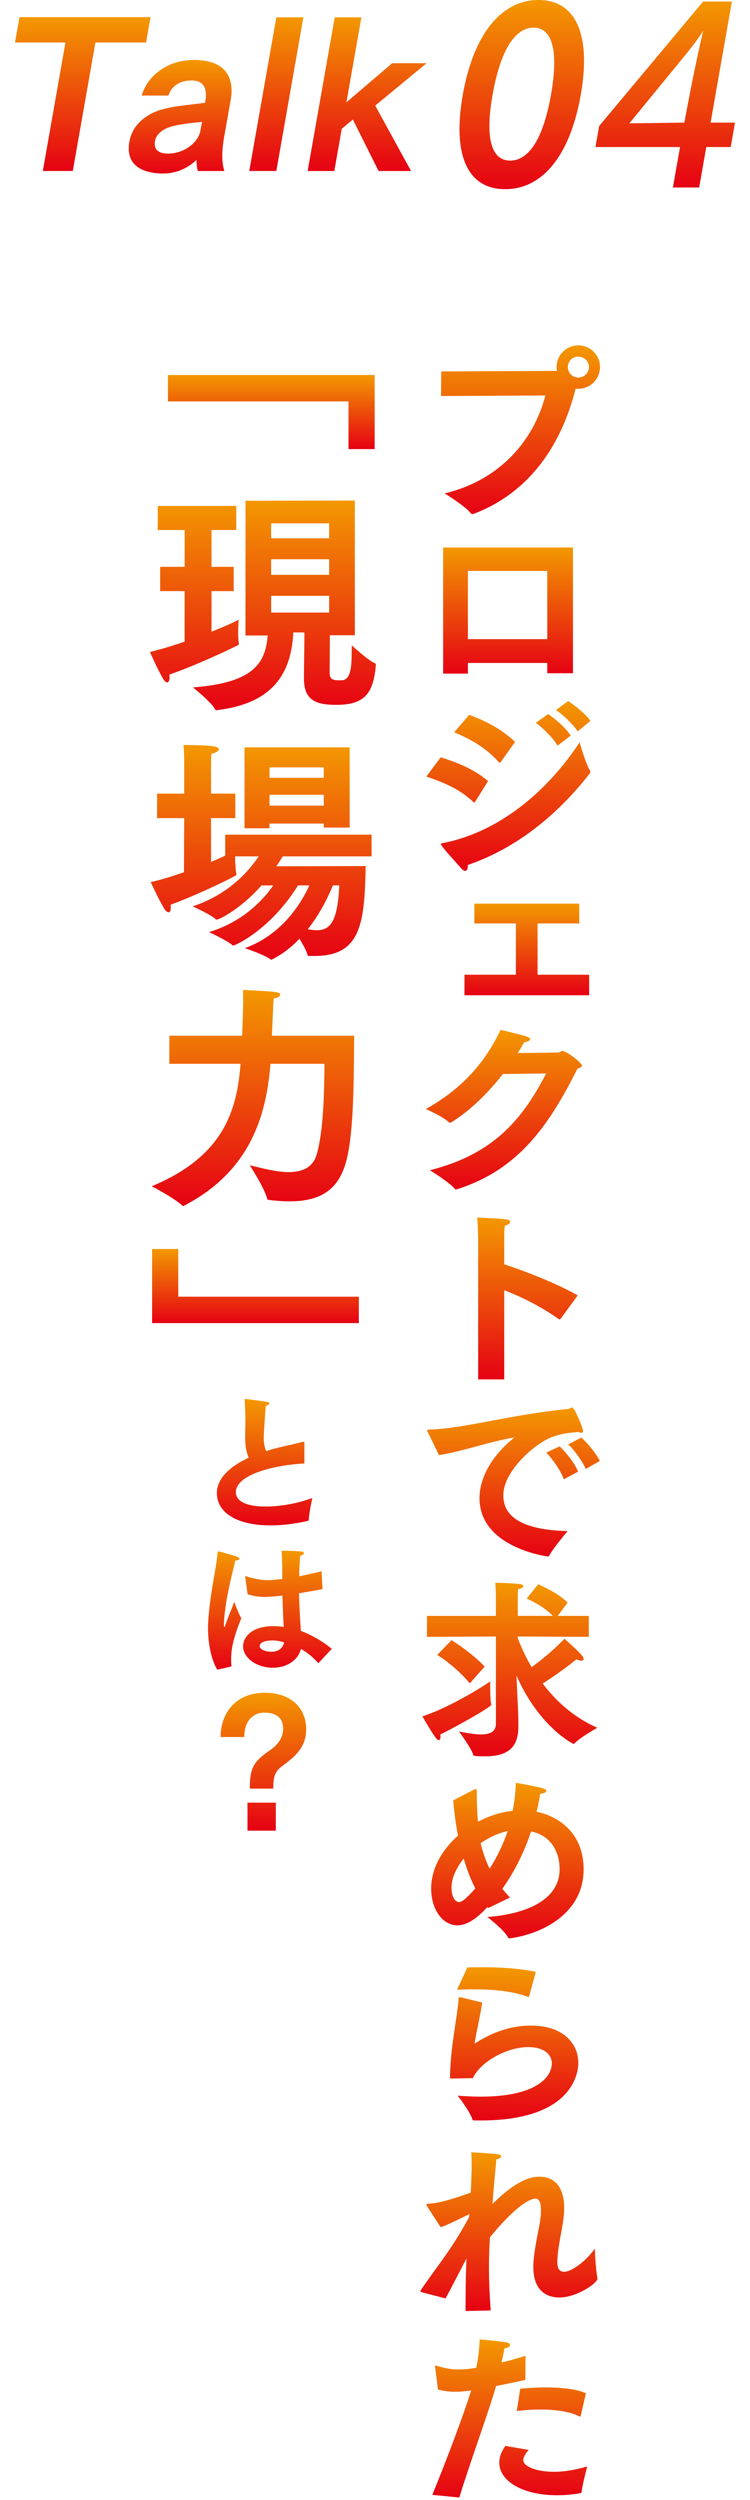
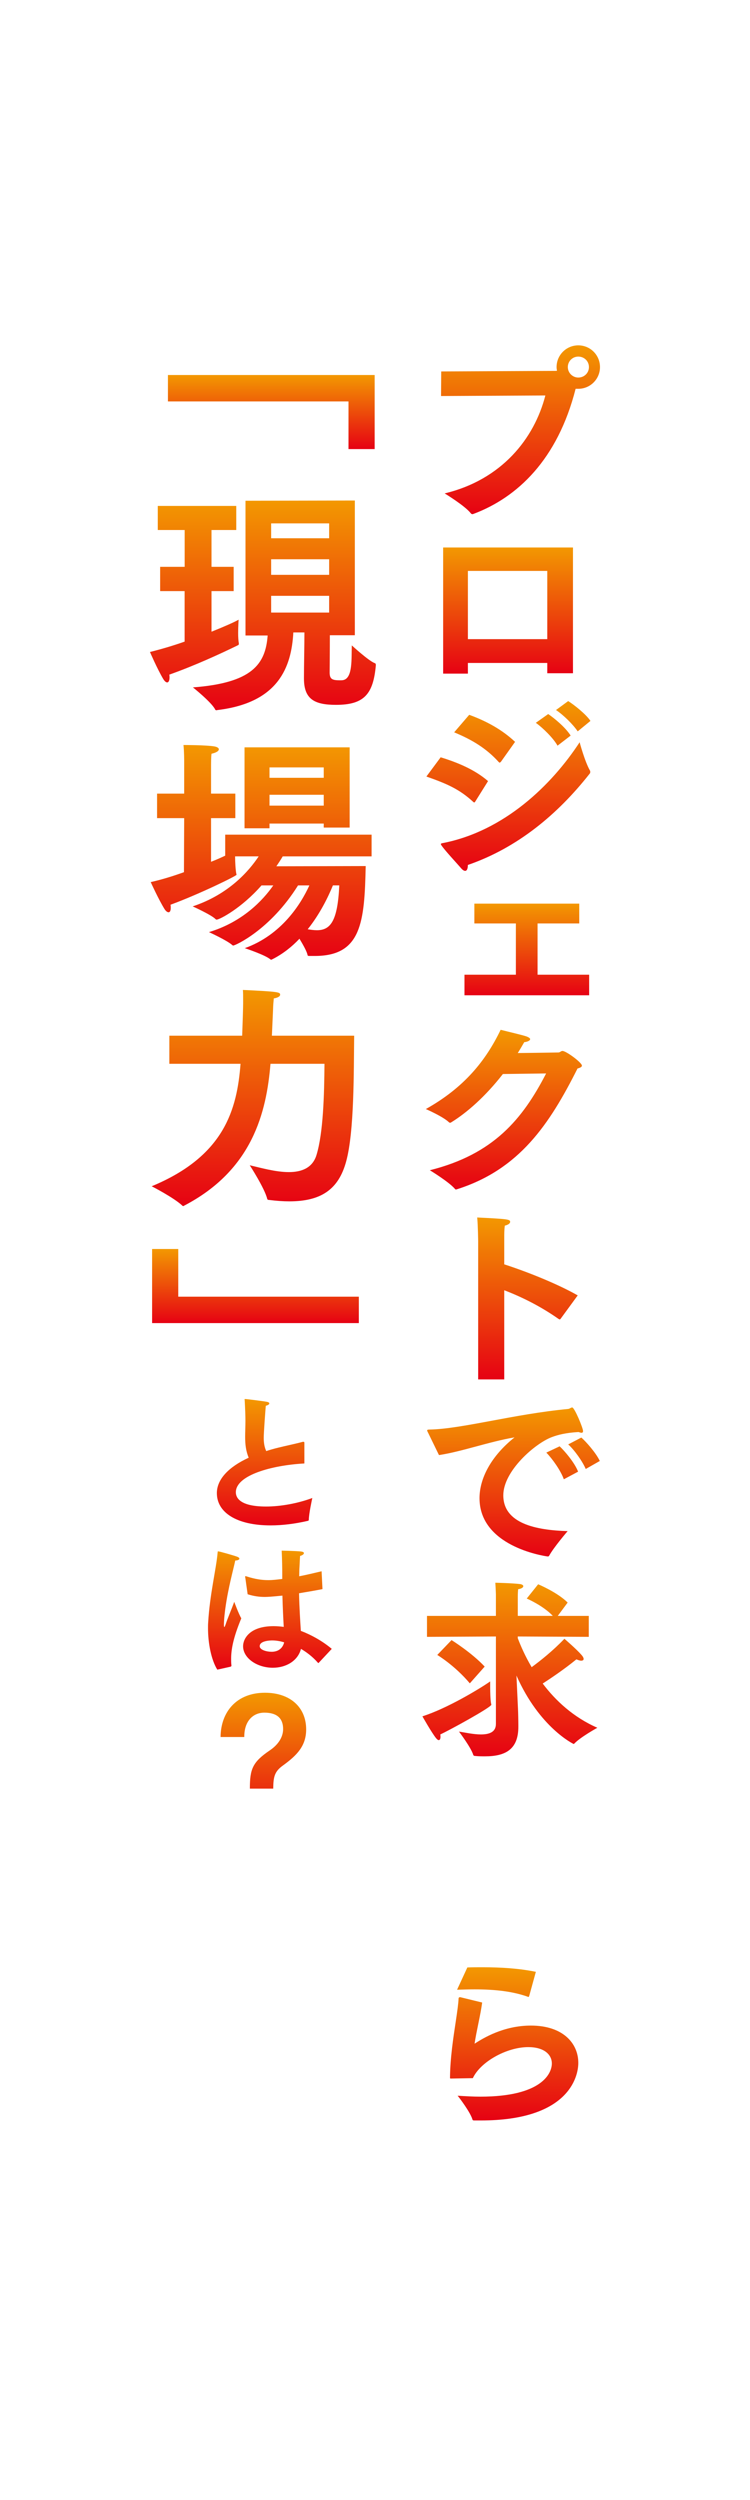
<svg xmlns="http://www.w3.org/2000/svg" width="100" height="333" viewBox="0 0 100 333" fill="none">
  <g clip-path="url(#clip0_24_31774)">
    <path d="M58.83 49.477L74.135 49.401C74.185 49.401 74.21 49.401 74.261 49.376C74.236 49.224 74.21 49.071 74.21 48.894C74.21 47.294 75.505 46 77.105 46C78.704 46 79.999 47.294 79.999 48.894C79.999 50.494 78.704 51.788 77.105 51.788H76.749C74.339 61.256 68.957 66.255 63.17 68.438C63.094 68.463 63.044 68.489 62.993 68.489C62.917 68.489 62.842 68.463 62.764 68.362C62.002 67.373 59.287 65.723 59.287 65.723C66.9 63.895 71.24 58.412 72.714 52.676L58.805 52.752L58.83 49.479V49.477ZM77.105 50.29C77.892 50.29 78.525 49.681 78.525 48.894C78.525 48.107 77.892 47.498 77.105 47.498C76.317 47.498 75.709 48.132 75.709 48.894C75.709 49.656 76.343 50.29 77.105 50.29Z" fill="url(#paint0_linear_24_31774)" />
    <path d="M59.086 72.926H76.396V89.677H72.97V88.306H62.386V89.727H59.086V72.926ZM72.97 85.134V76.047H62.386V85.134H72.97Z" fill="url(#paint1_linear_24_31774)" />
    <path d="M58.755 100.872C61.089 101.583 63.347 102.547 65.073 104.044L63.373 106.759C63.322 106.835 63.297 106.886 63.221 106.886C63.196 106.886 63.145 106.86 63.095 106.81C61.242 105.109 59.592 104.398 56.852 103.434L58.755 100.87V100.872ZM78.652 102.623C78.703 102.699 78.703 102.775 78.703 102.825C78.703 102.926 78.677 103.002 78.602 103.08C74.362 108.46 69.008 112.927 62.383 115.212C62.383 115.694 62.257 115.999 62.028 115.999C61.876 115.999 61.697 115.898 61.495 115.669C60.912 114.985 59.312 113.284 58.856 112.598C58.805 112.522 58.78 112.472 58.78 112.446C58.78 112.345 58.906 112.32 59.06 112.295C67.233 110.695 73.552 104.578 77.284 98.868C77.284 98.868 77.97 101.431 78.654 102.625L78.652 102.623ZM62.56 95.212C64.92 96.075 66.976 97.218 68.677 98.815L66.799 101.455C66.724 101.531 66.673 101.581 66.623 101.581C66.572 101.581 66.547 101.556 66.496 101.505C64.846 99.678 62.943 98.535 60.556 97.546L62.562 95.212H62.56ZM73.093 95.111C73.88 95.643 75.377 96.862 76.088 97.979L74.337 99.325C73.805 98.36 72.434 96.99 71.443 96.279L73.093 95.111ZM75.758 93.385C76.495 93.841 78.118 95.111 78.728 96.024L77.027 97.42C76.419 96.506 75.099 95.212 74.133 94.576L75.758 93.383V93.385Z" fill="url(#paint2_linear_24_31774)" />
    <path d="M61.93 129.831H68.783V123.003H63.249V120.363H77.234V123.003H71.675V129.831H78.554V132.572H61.93V129.831Z" fill="url(#paint3_linear_24_31774)" />
    <path d="M67.056 143.055C64.721 146.051 62.259 148.208 60.152 149.503C60.101 149.528 60.076 149.553 60.025 149.553C59.975 149.553 59.899 149.528 59.848 149.477C59.061 148.716 56.777 147.726 56.777 147.726C61.905 144.857 64.772 141.279 66.752 137.168C67.641 137.397 69.722 137.879 70.204 138.056C70.535 138.183 70.686 138.311 70.686 138.412C70.686 138.614 70.331 138.768 69.899 138.818C69.619 139.3 69.341 139.782 69.036 140.264C71.65 140.239 74.442 140.188 74.492 140.188C74.695 140.163 74.797 139.986 75 139.986C75.482 139.986 77.589 141.535 77.589 141.942C77.589 142.093 77.412 142.221 77.005 142.322C73.274 149.734 69.264 155.775 60.914 158.414C60.863 158.44 60.812 158.44 60.787 158.44C60.737 158.44 60.686 158.414 60.636 158.338C59.823 157.4 57.31 155.876 57.31 155.876C65.812 153.744 69.67 149.073 72.817 142.983L67.056 143.059V143.055Z" fill="url(#paint4_linear_24_31774)" />
    <path d="M63.755 165.315C63.755 165.315 63.73 163.284 63.629 162.168C67.614 162.37 68.02 162.397 68.02 162.751C68.02 162.928 67.817 163.132 67.308 163.258C67.233 163.791 67.233 164.452 67.233 164.808V168.411C70.228 169.375 74.314 171 77.029 172.547L74.745 175.669C74.72 175.72 74.669 175.745 74.619 175.745C74.593 175.745 74.543 175.72 74.492 175.694C72.107 174.019 69.619 172.775 67.233 171.861V183.739H63.755V165.313V165.315Z" fill="url(#paint5_linear_24_31774)" />
    <path d="M57.08 190.847C57.004 190.695 56.953 190.592 56.953 190.542C56.953 190.441 57.054 190.416 57.283 190.416C61.548 190.34 68.502 188.359 75.735 187.675C75.836 187.675 75.937 187.624 76.015 187.574C76.116 187.523 76.217 187.473 76.295 187.473C76.6 187.473 77.741 190.213 77.741 190.62C77.741 190.771 77.665 190.847 77.539 190.847C77.438 190.847 77.284 190.796 77.132 190.746C75.457 190.847 74.417 191.102 73.554 191.432C71.346 192.27 67.107 195.924 67.107 199.174C67.107 202.931 71.447 203.819 75.686 203.945C75.686 203.945 73.809 206.128 73.224 207.219C73.173 207.295 73.123 207.32 73.072 207.32H72.996C72.285 207.219 63.935 205.899 63.935 199.553C63.935 196.939 65.457 193.969 68.605 191.457C65.179 192.04 61.575 193.36 58.529 193.817L57.083 190.847H57.08ZM74.618 192.649C75.278 193.257 76.623 194.832 77.08 196.025L75.177 197.04C74.771 195.897 73.68 194.35 72.843 193.487L74.619 192.649H74.618ZM77.512 191.481C78.12 192.013 79.465 193.512 79.974 194.602L78.097 195.668C77.665 194.653 76.6 193.154 75.762 192.394L77.513 191.481H77.512Z" fill="url(#paint6_linear_24_31774)" />
    <path d="M65.358 223.969V224.681C65.358 225.392 65.384 226.482 65.485 226.939C65.51 226.99 65.51 227.015 65.51 227.066C65.51 227.421 59.698 230.593 58.707 231.025C58.732 231.151 58.732 231.254 58.732 231.355C58.732 231.635 58.631 231.787 58.503 231.787C58.402 231.787 58.274 231.686 58.147 231.532C57.564 230.821 56.32 228.613 56.32 228.613C59.543 227.598 63.858 225.009 65.356 223.967L65.358 223.969ZM66.12 217.979L56.932 218.029V215.238H66.12V212.369C66.12 212.369 66.095 211.582 66.044 210.82C66.044 210.82 68.328 210.871 69.318 210.997C69.597 211.023 69.774 211.149 69.774 211.277C69.774 211.429 69.572 211.607 69.088 211.683C69.038 212.09 69.038 212.647 69.038 212.647V215.236H73.709C72.389 213.841 70.231 212.927 70.231 212.927L71.753 211.024C71.753 211.024 74.317 212.09 75.687 213.462L74.367 215.238H78.504V218.029L69.036 217.979V218.208C69.417 219.198 70 220.568 70.888 222.066C72.031 221.229 73.73 219.884 75.254 218.284C75.254 218.284 76.828 219.629 77.538 220.441C77.74 220.671 77.818 220.848 77.818 220.974C77.818 221.126 77.691 221.203 77.487 221.203C77.31 221.203 77.106 221.128 76.853 221.026C75.203 222.371 73.452 223.54 72.362 224.249C74.062 226.508 76.447 228.741 79.647 230.138C79.647 230.138 77.388 231.382 76.576 232.245C76.55 232.296 76.5 232.296 76.474 232.296C76.474 232.296 71.932 230.138 68.861 223.184L69.063 227.575C69.088 228.006 69.114 229.225 69.114 229.833V230.01C69.114 233.005 67.413 233.944 64.672 233.944C64.266 233.944 63.809 233.944 63.352 233.894C63.226 233.894 63.15 233.868 63.098 233.742C62.793 232.753 61.195 230.646 61.195 230.646C62.007 230.772 63.148 231.027 64.114 231.027C65.232 231.027 66.12 230.722 66.12 229.631V217.981V217.979ZM60.207 218.461C60.207 218.461 62.898 220.136 64.624 221.989L62.643 224.222C60.612 221.812 58.303 220.44 58.303 220.44L60.206 218.461H60.207Z" fill="url(#paint7_linear_24_31774)" />
-     <path d="M65.001 254.018C64.062 255.007 62.59 256.455 60.991 256.455C58.96 256.455 57.488 254.247 57.488 251.582C57.488 248.917 58.884 246.455 61.067 244.501C60.736 242.8 60.534 241.176 60.433 239.805L63.224 238.359C63.3 238.334 63.376 238.309 63.426 238.309C63.528 238.309 63.578 238.359 63.578 238.563V239.274C63.578 240.443 63.629 241.558 63.73 242.651C65.125 241.914 66.7 241.381 68.35 241.204C68.604 240.011 68.731 238.767 68.781 237.473C68.781 237.473 71.446 237.929 72.309 238.184C72.665 238.285 72.842 238.413 72.842 238.54C72.842 238.717 72.562 238.87 72.029 238.946C71.903 239.758 71.724 240.546 71.547 241.331C74.389 241.889 77.816 244.097 77.816 248.997C77.816 254.987 72.105 257.627 68.019 258.185C67.868 258.185 67.765 258.159 67.714 258.033C67.207 257.044 64.974 255.343 64.974 255.343C70.329 254.937 74.618 253.008 74.618 248.946C74.618 248.312 74.517 244.732 70.811 243.947C69.872 246.763 68.577 249.352 66.978 251.586C67.308 251.992 67.638 252.373 67.992 252.754L65.098 254.149L64.997 254.023L65.001 254.018ZM61.828 247.57C60.839 248.789 60.204 250.159 60.204 251.429C60.204 253.104 60.991 253.357 61.168 253.357C61.624 253.357 62.132 252.925 63.376 251.53C62.742 250.311 62.233 248.966 61.827 247.57H61.828ZM67.691 243.891C66.422 244.171 65.178 244.754 64.087 245.516C64.367 246.709 64.773 247.85 65.281 248.917C66.245 247.395 67.082 245.695 67.691 243.893V243.891Z" fill="url(#paint8_linear_24_31774)" />
    <path d="M64.291 266.735C64.062 268.436 63.53 270.517 63.277 272.218C64.394 271.507 67.11 269.806 70.789 269.806C75.028 269.806 77.108 272.14 77.108 274.78C77.108 276.683 75.763 282.446 64.113 282.446H63.224C63.098 282.446 63.022 282.421 62.995 282.32C62.715 281.355 61.269 279.451 61.015 279.147C62.105 279.223 63.122 279.274 64.06 279.274C72.234 279.274 73.579 276.177 73.579 274.858C73.579 273.664 72.539 272.675 70.432 272.675C67.563 272.675 64.06 274.628 63.046 276.811C62.816 276.811 60.33 276.862 60.126 276.862C60.025 276.862 60 276.862 60 276.735C60.025 274.146 60.431 271.481 60.762 269.299C60.964 267.954 61.118 266.888 61.143 266.202C61.143 266.076 61.244 266.025 61.32 266.025H61.37L64.29 266.737L64.291 266.735ZM62.311 262.064C62.997 262.039 63.681 262.039 64.367 262.039C66.83 262.039 69.215 262.191 71.448 262.647L70.56 265.87C70.535 265.921 70.509 265.997 70.459 265.997C70.434 265.997 70.408 265.971 70.383 265.971C68.403 265.26 66.043 264.982 63.277 264.982C62.54 264.982 61.755 265.007 60.942 265.032L62.313 262.063L62.311 262.064Z" fill="url(#paint9_linear_24_31774)" />
-     <path d="M56.292 305.336C56.14 305.31 56.062 305.26 56.062 305.184C56.062 305.133 56.088 305.057 56.164 304.956C57.203 303.433 58.523 301.683 59.666 300.033C60.656 298.587 61.722 296.886 62.535 295.337L62.586 294.931C61.468 295.438 59.59 296.428 58.753 296.657L56.951 293.891C56.9 293.79 56.85 293.714 56.85 293.663C56.85 293.588 56.925 293.537 57.052 293.537C58.727 293.486 60.834 292.725 62.763 292.066C62.838 290.67 62.889 289.35 62.889 288.233C62.889 287.649 62.864 287.142 62.838 286.684C62.838 286.684 65.301 286.81 66.341 286.938C66.671 286.989 66.823 287.09 66.823 287.218C66.823 287.37 66.621 287.548 66.189 287.624C66.037 289.146 65.834 291.329 65.657 293.564C69.083 290.213 70.885 289.935 71.976 289.935C73.702 289.935 75.224 291.053 75.224 294.124C75.224 294.631 75.173 295.164 75.097 295.774C74.817 297.677 74.335 299.531 74.31 301.281V301.331C74.31 302.245 74.666 302.6 75.198 302.6C76.366 302.6 78.37 300.9 79.309 299.504C79.309 299.504 79.41 302.32 79.665 303.489C79.665 304.149 76.849 306.027 74.588 306.027C72.685 306.027 71.111 304.909 71.111 301.992V301.661C71.187 299.759 71.797 297.17 71.999 295.926C72.1 295.292 72.126 294.783 72.126 294.377C72.126 293.208 71.795 292.855 71.364 292.855C70.806 292.855 68.979 293.566 65.323 298.007C65.247 299.352 65.196 300.647 65.196 302.017C65.196 303.743 65.272 305.596 65.425 307.753L62.075 307.829C62.075 305.088 62.1 302.855 62.201 300.824C61.237 302.676 60.273 304.556 59.41 306.153L56.288 305.341L56.292 305.336Z" fill="url(#paint10_linear_24_31774)" />
-     <path d="M57.639 332.317C59.339 328.179 61.8 321.734 62.816 318.408C62.08 318.509 61.37 318.585 60.71 318.585C59.897 318.585 59.135 318.484 58.4 318.28L58.02 315.361C58.02 315.31 57.994 315.26 57.994 315.209C57.994 315.133 58.02 315.108 58.095 315.108C58.146 315.108 58.196 315.108 58.272 315.133C59.39 315.489 60.278 315.615 61.166 315.615C61.446 315.615 62.156 315.615 63.501 315.388C63.73 314.245 63.907 313.053 63.958 311.605C63.958 311.605 66.673 311.86 67.46 311.986C67.866 312.062 68.018 312.216 68.018 312.342C68.018 312.544 67.713 312.748 67.256 312.799C67.18 313.281 67.027 313.992 66.875 314.677C67.89 314.449 68.982 314.144 70.073 313.788L70.047 317.011C68.728 317.291 67.382 317.569 66.138 317.823C65.25 320.996 62.636 328.102 61.24 332.671L57.637 332.316L57.639 332.317ZM70.481 326.327C70.024 326.885 69.769 327.316 69.769 327.672C69.769 328.611 71.75 329.246 73.88 329.246C75.048 329.246 76.495 329.044 78.296 328.535C78.296 328.535 77.61 331.099 77.56 331.911C77.534 331.987 77.509 332.063 77.408 332.088C76.265 332.29 75.225 332.368 74.286 332.368C69.666 332.368 66.57 330.465 66.57 328.028C66.57 327.316 66.825 326.556 67.382 325.794L70.479 326.327H70.481ZM69.363 318.179C70.454 318.078 71.622 318.002 72.739 318.002C74.972 318.002 77.054 318.257 78.119 318.789L77.433 321.759C77.408 321.835 77.383 321.886 77.332 321.886C77.307 321.886 77.282 321.886 77.231 321.86C76.038 321.227 74.109 320.947 72.028 320.947C71.013 320.947 69.946 321.023 68.906 321.149L69.363 318.179Z" fill="url(#paint11_linear_24_31774)" />
    <path d="M22.391 49.951H49.954V59.819H46.466V53.47H22.391V49.949V49.951Z" fill="url(#paint12_linear_24_31774)" />
    <path d="M24.62 78.737H21.352V75.5H24.622V70.597H21.036V67.39H31.502V70.597H28.202V75.5H31.155V78.737H28.202V84.143C29.93 83.451 31.282 82.854 31.816 82.54C31.816 82.54 31.753 83.451 31.753 84.331C31.753 84.865 31.784 85.369 31.847 85.683V85.777C31.847 85.871 31.816 85.903 31.69 85.964C29.428 87.064 26.032 88.636 22.574 89.862C22.605 89.989 22.605 90.146 22.605 90.24C22.605 90.648 22.479 90.9 22.291 90.9C22.134 90.9 21.946 90.743 21.756 90.429C20.939 89.046 19.996 86.846 19.996 86.846C21.505 86.468 23.107 85.997 24.616 85.463V78.737H24.62ZM32.728 66.699L47.312 66.668V84.614H43.981C43.981 86.658 43.951 89.485 43.951 89.642C43.981 90.46 44.295 90.617 45.334 90.617C45.491 90.617 45.648 90.617 45.774 90.586C47.063 90.303 46.843 87.663 46.906 85.966C46.906 85.966 49.168 88.041 49.956 88.324C50.112 88.387 50.112 88.451 50.112 88.638C49.768 92.441 48.572 93.887 44.801 93.887C41.878 93.887 40.526 93.101 40.526 90.366V90.272C40.526 88.732 40.589 85.997 40.589 84.239H39.112C38.861 88.859 37.132 93.605 28.991 94.58C28.96 94.58 28.897 94.611 28.864 94.611C28.801 94.611 28.707 94.58 28.677 94.484C28.173 93.509 25.723 91.561 25.723 91.561C33.613 90.964 35.404 88.481 35.687 84.647H32.733V66.701L32.728 66.699ZM43.886 71.696V69.716H36.153V71.696H43.886ZM43.886 76.567V74.493H36.153V76.567H43.886ZM43.886 81.595V79.364H36.153V81.595H43.886Z" fill="url(#paint13_linear_24_31774)" />
    <path d="M24.557 108.977H20.942V105.709H24.557V101.34C24.557 101.34 24.557 100.083 24.463 99.234C24.463 99.234 27.48 99.234 28.581 99.422C28.958 99.485 29.179 99.642 29.179 99.799C29.179 100.02 28.895 100.24 28.204 100.397C28.141 100.805 28.141 101.874 28.141 101.874V105.709H31.378V108.977H28.141V114.792C28.863 114.508 29.493 114.227 30.027 113.974V111.177H49.546V114.07H37.697C37.477 114.447 37.193 114.887 36.848 115.389L48.76 115.359C48.603 122.839 48.195 127.334 41.972 127.334H41.281C41.093 127.334 41.03 127.334 40.997 127.177C40.903 126.706 40.4 125.825 39.928 125.039C38.923 126.108 37.727 127.051 36.377 127.742C36.283 127.773 36.22 127.836 36.157 127.836C36.126 127.836 36.063 127.805 36.03 127.773C35.308 127.175 32.636 126.296 32.636 126.296C37.54 124.536 40.116 120.419 41.248 117.935H39.739C36.03 123.875 31.347 125.949 31.096 125.949C31.065 125.949 31.002 125.919 30.97 125.886C30.278 125.258 27.859 124.158 27.859 124.158C32.353 122.806 35.057 119.916 36.44 117.935H34.869C32.197 120.984 29.274 122.492 28.897 122.492C28.834 122.492 28.803 122.492 28.74 122.429C28.206 121.864 25.691 120.732 25.691 120.732C30.5 119.128 33.17 116.048 34.49 114.068H31.347C31.347 114.822 31.41 115.891 31.504 116.363C31.535 116.426 31.535 116.489 31.535 116.52C31.535 116.677 26.507 119.128 22.735 120.511C22.766 120.668 22.766 120.826 22.766 120.952C22.766 121.329 22.639 121.517 22.482 121.517C22.325 121.517 22.137 121.391 21.948 121.109C21.13 119.789 20.094 117.495 20.094 117.495C21.507 117.18 23.047 116.709 24.526 116.175L24.557 108.977ZM32.604 99.547H46.621V110.233H43.164V109.699H35.935V110.327H32.604V99.547ZM43.164 103.602V102.219H35.935V103.602H43.164ZM43.164 107.31V105.864H35.935V107.31H43.164ZM44.389 117.933C43.761 119.473 42.662 121.736 41.026 123.779C41.434 123.842 41.844 123.906 42.252 123.906C44.075 123.906 45.018 122.68 45.238 117.933H44.389Z" fill="url(#paint14_linear_24_31774)" />
    <path d="M22.579 137.956H32.29C32.353 136.29 32.417 134.122 32.417 133.714V133.148C32.417 132.677 32.417 132.206 32.386 131.859C37.037 132.08 37.353 132.143 37.353 132.488C37.353 132.708 37.069 132.896 36.504 132.991C36.473 133.275 36.41 134.091 36.41 134.405C36.38 135.033 36.316 136.606 36.253 137.956H47.223C47.16 142.67 47.254 150.686 46.154 154.709C45.148 158.417 42.823 160.021 38.578 160.021C37.761 160.021 36.851 159.957 35.876 159.833C35.749 159.833 35.656 159.802 35.625 159.676C35.278 158.262 33.299 155.213 33.299 155.213C34.682 155.527 36.726 156.124 38.517 156.124C40.184 156.124 41.66 155.59 42.195 153.862C43.106 150.876 43.231 145.815 43.264 141.699H36.065C35.531 148.143 33.677 155.843 24.561 160.589C24.53 160.62 24.467 160.652 24.435 160.652C24.372 160.652 24.341 160.622 24.308 160.589C23.176 159.52 20.223 158.011 20.223 158.011C29.934 153.989 31.601 147.765 32.072 141.699H22.579V137.958V137.956Z" fill="url(#paint15_linear_24_31774)" />
    <path d="M20.281 166.367H23.769V172.717H47.845V176.237H20.281V166.369V166.367Z" fill="url(#paint16_linear_24_31774)" />
    <path d="M40.583 194.934C36.203 195.171 31.447 196.507 31.447 198.765C31.447 199.276 31.684 200.67 35.475 200.67C37.439 200.67 39.758 200.239 41.644 199.531C41.605 199.728 41.193 201.555 41.173 202.438C41.173 202.517 41.133 202.555 41.056 202.575C39.366 202.968 37.658 203.183 36.085 203.183C31.566 203.183 28.914 201.474 28.914 198.881C28.914 197.034 30.505 195.384 33.157 194.167C32.783 193.262 32.686 192.399 32.686 191.358C32.686 190.71 32.725 190.002 32.725 189.236C32.725 188.608 32.686 187.606 32.628 186.544C32.628 186.485 32.608 186.447 32.608 186.407C32.608 186.368 32.628 186.348 32.687 186.348C32.864 186.348 35.202 186.642 35.576 186.721C35.793 186.761 35.91 186.839 35.91 186.938C35.91 187.055 35.733 187.175 35.439 187.252C35.379 187.94 35.164 190.827 35.164 191.515C35.164 192.203 35.262 192.771 35.498 193.282C35.99 193.125 36.52 192.968 37.089 192.831C38.032 192.594 39.544 192.28 40.31 192.065C40.37 192.046 40.407 192.046 40.447 192.046C40.545 192.046 40.584 192.085 40.584 192.183V194.933L40.583 194.934Z" fill="url(#paint17_linear_24_31774)" />
    <path d="M28.971 222.396C28.146 221.06 27.734 218.822 27.734 216.875C27.734 216.619 27.734 216.365 27.754 216.13C27.971 212.358 28.834 208.939 29.011 206.857C29.031 206.7 29.011 206.64 29.09 206.64C29.267 206.64 31.251 207.211 31.605 207.348C31.822 207.428 31.919 207.525 31.919 207.623C31.919 207.74 31.703 207.859 31.369 207.859C31.114 209.058 30.426 211.493 30.053 214.185C30.013 214.46 29.856 215.639 29.856 216.424C29.856 216.621 29.876 216.718 29.915 216.718C29.955 216.718 30.013 216.581 30.112 216.287C30.309 215.659 30.858 214.4 31.232 213.36C31.232 213.36 31.82 214.971 32.174 215.561C31.055 218.253 30.818 219.784 30.818 220.963C30.818 221.237 30.818 221.533 30.858 221.828V221.867C30.858 221.965 30.798 221.965 30.74 222.005L28.973 222.398L28.971 222.396ZM32.703 210.138C32.683 210.078 32.683 210.04 32.683 210.02C32.683 209.981 32.703 209.943 32.743 209.943C32.782 209.943 32.84 209.962 32.9 209.982C33.979 210.336 34.904 210.473 35.769 210.473C36.397 210.473 36.987 210.394 37.635 210.316V209.746C37.635 208.861 37.615 207.722 37.556 206.543C37.556 206.543 39.461 206.583 40.148 206.66C40.423 206.7 40.522 206.778 40.522 206.877C40.522 207.014 40.325 207.171 40.011 207.251C39.972 207.801 39.932 208.841 39.914 209.018C39.914 209.332 39.894 209.647 39.894 209.961C40.817 209.784 41.799 209.547 42.88 209.293L42.998 211.67C41.878 211.887 40.836 212.064 39.874 212.221C39.914 214.205 40.031 215.895 40.111 217.231C41.506 217.762 42.999 218.587 44.236 219.629L42.526 221.456C42.487 221.496 42.467 221.515 42.429 221.515C42.409 221.515 42.389 221.496 42.369 221.456C41.604 220.591 40.817 220.042 40.13 219.629C39.717 221.239 38.127 222.144 36.379 222.144C34.277 222.144 32.41 220.867 32.41 219.275C32.41 218.293 33.275 216.603 36.476 216.603C36.947 216.603 37.399 216.643 37.832 216.7C37.773 215.639 37.695 214.146 37.655 212.535C36.339 212.672 35.671 212.712 35.317 212.712C34.552 212.712 33.864 212.615 33.019 212.358L32.705 210.138H32.703ZM36.298 218.506C36.18 218.506 34.627 218.506 34.627 219.271C34.627 219.762 35.532 220.017 36.218 220.017C37.083 220.017 37.691 219.566 37.888 218.76C37.377 218.603 36.827 218.506 36.298 218.506Z" fill="url(#paint18_linear_24_31774)" />
-     <path d="M33.315 238.244C33.315 235.655 33.655 234.722 35.968 233.153C37.134 232.368 37.749 231.349 37.749 230.309C37.749 228.952 37.007 228.125 35.245 228.125C33.718 228.125 32.572 229.271 32.572 231.308V231.371H29.41C29.432 228.062 31.51 225.473 35.328 225.473C38.701 225.473 40.822 227.424 40.822 230.353C40.822 232.559 39.591 233.81 37.746 235.148C36.58 235.975 36.451 236.697 36.43 238.246H33.312L33.315 238.244ZM32.998 240.111H36.775V243.845H32.998V240.111Z" fill="url(#paint19_linear_24_31774)" />
+     <path d="M33.315 238.244C33.315 235.655 33.655 234.722 35.968 233.153C37.134 232.368 37.749 231.349 37.749 230.309C37.749 228.952 37.007 228.125 35.245 228.125C33.718 228.125 32.572 229.271 32.572 231.308V231.371H29.41C29.432 228.062 31.51 225.473 35.328 225.473C38.701 225.473 40.822 227.424 40.822 230.353C40.822 232.559 39.591 233.81 37.746 235.148C36.58 235.975 36.451 236.697 36.43 238.246H33.312L33.315 238.244ZM32.998 240.111V243.845H32.998V240.111Z" fill="url(#paint19_linear_24_31774)" />
  </g>
  <g clip-path="url(#clip1_24_31774)">
    <path d="M8.726 5.662H2L2.596 2.285H20.07L19.474 5.662H12.722L9.705 22.776H5.709L8.726 5.662Z" fill="url(#paint20_linear_24_31774)" />
    <path d="M26.381 22.778C26.227 22.34 26.194 21.645 26.206 21.284C25.179 22.289 23.641 23.114 21.759 23.114C19.542 23.114 16.633 22.367 17.247 18.886C17.584 16.979 18.854 15.768 20.404 15.02C22.427 14.066 25.56 13.99 27.341 13.681C27.355 13.603 27.364 13.551 27.378 13.475C27.641 11.98 27.298 10.717 25.545 10.717C23.973 10.717 22.832 11.489 22.459 12.727H18.902C19.57 10.252 22.186 7.984 25.846 7.984C30.435 7.984 31.215 10.717 30.76 13.294C30.756 13.319 30.751 13.345 30.747 13.371L29.847 18.475C29.543 20.201 29.579 21.748 29.913 22.778H26.382H26.381ZM26.942 16.232C25.625 16.386 23.094 16.567 21.95 17.212C20.861 17.83 20.713 18.527 20.668 18.784C20.44 20.073 21.326 20.459 22.408 20.459C24.29 20.459 26.143 19.299 26.661 17.675L26.942 16.232Z" fill="url(#paint21_linear_24_31774)" />
    <path d="M36.843 2.312H40.451L36.843 22.777H33.234L36.843 2.312Z" fill="url(#paint22_linear_24_31774)" />
    <path d="M44.628 2.312H48.185L46.19 13.627L52.288 8.422H56.876L50.03 14.066L54.808 22.778H50.478L47.048 15.922L45.567 17.16L44.576 22.778H41.02L44.628 2.314V2.312Z" fill="url(#paint23_linear_24_31774)" />
    <path d="M61.704 12.63C63.126 4.565 66.839 0 71.797 0C76.754 0 78.857 4.565 77.436 12.63C76.003 20.756 72.312 25.2 67.354 25.2C62.397 25.2 60.272 20.756 61.704 12.63ZM73.463 12.63C74.601 6.177 73.38 3.682 71.147 3.682C68.913 3.682 66.813 6.177 65.675 12.63C64.559 18.96 65.765 21.395 68.023 21.395C70.281 21.395 72.346 18.96 73.463 12.63Z" fill="url(#paint24_linear_24_31774)" />
    <path d="M94.744 16.33H98L97.426 19.588H94.171L93.221 24.975H89.719L90.668 19.588H79.394L79.889 16.782L93.748 0.203H97.588L94.744 16.331V16.33ZM83.915 16.427L91.243 16.33L92.079 11.943C92.249 10.976 93.406 5.461 93.779 4.041C93.367 4.815 92.214 6.299 91.665 6.976L83.916 16.427H83.915Z" fill="url(#paint25_linear_24_31774)" />
  </g>
  <defs>
    <linearGradient id="paint0_linear_24_31774" x1="69.402" y1="46" x2="69.402" y2="68.489" gradientUnits="userSpaceOnUse">
      <stop stop-color="#F39801" />
      <stop offset="1" stop-color="#E60113" />
    </linearGradient>
    <linearGradient id="paint1_linear_24_31774" x1="67.741" y1="72.926" x2="67.741" y2="89.727" gradientUnits="userSpaceOnUse">
      <stop stop-color="#F39801" />
      <stop offset="1" stop-color="#E60113" />
    </linearGradient>
    <linearGradient id="paint2_linear_24_31774" x1="67.79" y1="93.383" x2="67.79" y2="115.999" gradientUnits="userSpaceOnUse">
      <stop stop-color="#F39801" />
      <stop offset="1" stop-color="#E60113" />
    </linearGradient>
    <linearGradient id="paint3_linear_24_31774" x1="70.242" y1="120.363" x2="70.242" y2="132.572" gradientUnits="userSpaceOnUse">
      <stop stop-color="#F39801" />
      <stop offset="1" stop-color="#E60113" />
    </linearGradient>
    <linearGradient id="paint4_linear_24_31774" x1="67.183" y1="137.168" x2="67.183" y2="158.44" gradientUnits="userSpaceOnUse">
      <stop stop-color="#F39801" />
      <stop offset="1" stop-color="#E60113" />
    </linearGradient>
    <linearGradient id="paint5_linear_24_31774" x1="70.329" y1="162.168" x2="70.329" y2="183.739" gradientUnits="userSpaceOnUse">
      <stop stop-color="#F39801" />
      <stop offset="1" stop-color="#E60113" />
    </linearGradient>
    <linearGradient id="paint6_linear_24_31774" x1="68.464" y1="187.473" x2="68.464" y2="207.32" gradientUnits="userSpaceOnUse">
      <stop stop-color="#F39801" />
      <stop offset="1" stop-color="#E60113" />
    </linearGradient>
    <linearGradient id="paint7_linear_24_31774" x1="67.983" y1="210.82" x2="67.983" y2="233.944" gradientUnits="userSpaceOnUse">
      <stop stop-color="#F39801" />
      <stop offset="1" stop-color="#E60113" />
    </linearGradient>
    <linearGradient id="paint8_linear_24_31774" x1="67.652" y1="237.473" x2="67.652" y2="258.185" gradientUnits="userSpaceOnUse">
      <stop stop-color="#F39801" />
      <stop offset="1" stop-color="#E60113" />
    </linearGradient>
    <linearGradient id="paint9_linear_24_31774" x1="68.554" y1="262.039" x2="68.554" y2="282.446" gradientUnits="userSpaceOnUse">
      <stop stop-color="#F39801" />
      <stop offset="1" stop-color="#E60113" />
    </linearGradient>
    <linearGradient id="paint10_linear_24_31774" x1="67.864" y1="286.684" x2="67.864" y2="307.829" gradientUnits="userSpaceOnUse">
      <stop stop-color="#F39801" />
      <stop offset="1" stop-color="#E60113" />
    </linearGradient>
    <linearGradient id="paint11_linear_24_31774" x1="67.966" y1="311.605" x2="67.966" y2="332.671" gradientUnits="userSpaceOnUse">
      <stop stop-color="#F39801" />
      <stop offset="1" stop-color="#E60113" />
    </linearGradient>
    <linearGradient id="paint12_linear_24_31774" x1="36.172" y1="49.949" x2="36.172" y2="59.819" gradientUnits="userSpaceOnUse">
      <stop stop-color="#F39801" />
      <stop offset="1" stop-color="#E60113" />
    </linearGradient>
    <linearGradient id="paint13_linear_24_31774" x1="35.054" y1="66.668" x2="35.054" y2="94.611" gradientUnits="userSpaceOnUse">
      <stop stop-color="#F39801" />
      <stop offset="1" stop-color="#E60113" />
    </linearGradient>
    <linearGradient id="paint14_linear_24_31774" x1="34.82" y1="99.234" x2="34.82" y2="127.836" gradientUnits="userSpaceOnUse">
      <stop stop-color="#F39801" />
      <stop offset="1" stop-color="#E60113" />
    </linearGradient>
    <linearGradient id="paint15_linear_24_31774" x1="33.723" y1="131.859" x2="33.723" y2="160.652" gradientUnits="userSpaceOnUse">
      <stop stop-color="#F39801" />
      <stop offset="1" stop-color="#E60113" />
    </linearGradient>
    <linearGradient id="paint16_linear_24_31774" x1="34.063" y1="166.367" x2="34.063" y2="176.237" gradientUnits="userSpaceOnUse">
      <stop stop-color="#F39801" />
      <stop offset="1" stop-color="#E60113" />
    </linearGradient>
    <linearGradient id="paint17_linear_24_31774" x1="35.279" y1="186.348" x2="35.279" y2="203.183" gradientUnits="userSpaceOnUse">
      <stop stop-color="#F39801" />
      <stop offset="1" stop-color="#E60113" />
    </linearGradient>
    <linearGradient id="paint18_linear_24_31774" x1="35.985" y1="206.543" x2="35.985" y2="222.398" gradientUnits="userSpaceOnUse">
      <stop stop-color="#F39801" />
      <stop offset="1" stop-color="#E60113" />
    </linearGradient>
    <linearGradient id="paint19_linear_24_31774" x1="35.116" y1="225.473" x2="35.116" y2="243.845" gradientUnits="userSpaceOnUse">
      <stop stop-color="#F39801" />
      <stop offset="1" stop-color="#E60113" />
    </linearGradient>
    <linearGradient id="paint20_linear_24_31774" x1="11.035" y1="2.285" x2="11.035" y2="22.776" gradientUnits="userSpaceOnUse">
      <stop stop-color="#F39801" />
      <stop offset="1" stop-color="#E60113" />
    </linearGradient>
    <linearGradient id="paint21_linear_24_31774" x1="24.019" y1="7.984" x2="24.019" y2="23.114" gradientUnits="userSpaceOnUse">
      <stop stop-color="#F39801" />
      <stop offset="1" stop-color="#E60113" />
    </linearGradient>
    <linearGradient id="paint22_linear_24_31774" x1="36.843" y1="2.312" x2="36.843" y2="22.777" gradientUnits="userSpaceOnUse">
      <stop stop-color="#F39801" />
      <stop offset="1" stop-color="#E60113" />
    </linearGradient>
    <linearGradient id="paint23_linear_24_31774" x1="48.948" y1="2.312" x2="48.948" y2="22.778" gradientUnits="userSpaceOnUse">
      <stop stop-color="#F39801" />
      <stop offset="1" stop-color="#E60113" />
    </linearGradient>
    <linearGradient id="paint24_linear_24_31774" x1="69.568" y1="0" x2="69.568" y2="25.2" gradientUnits="userSpaceOnUse">
      <stop stop-color="#F39801" />
      <stop offset="1" stop-color="#E60113" />
    </linearGradient>
    <linearGradient id="paint25_linear_24_31774" x1="88.697" y1="0.203" x2="88.697" y2="24.975" gradientUnits="userSpaceOnUse">
      <stop stop-color="#F39801" />
      <stop offset="1" stop-color="#E60113" />
    </linearGradient>
    <clipPath id="clip0_24_31774">
      <rect width="60" height="286.672" fill="white" transform="translate(20 46)" />
    </clipPath>
    <clipPath id="clip1_24_31774">
-       <rect width="96" height="25.2" fill="white" transform="translate(2)" />
-     </clipPath>
+       </clipPath>
  </defs>
</svg>